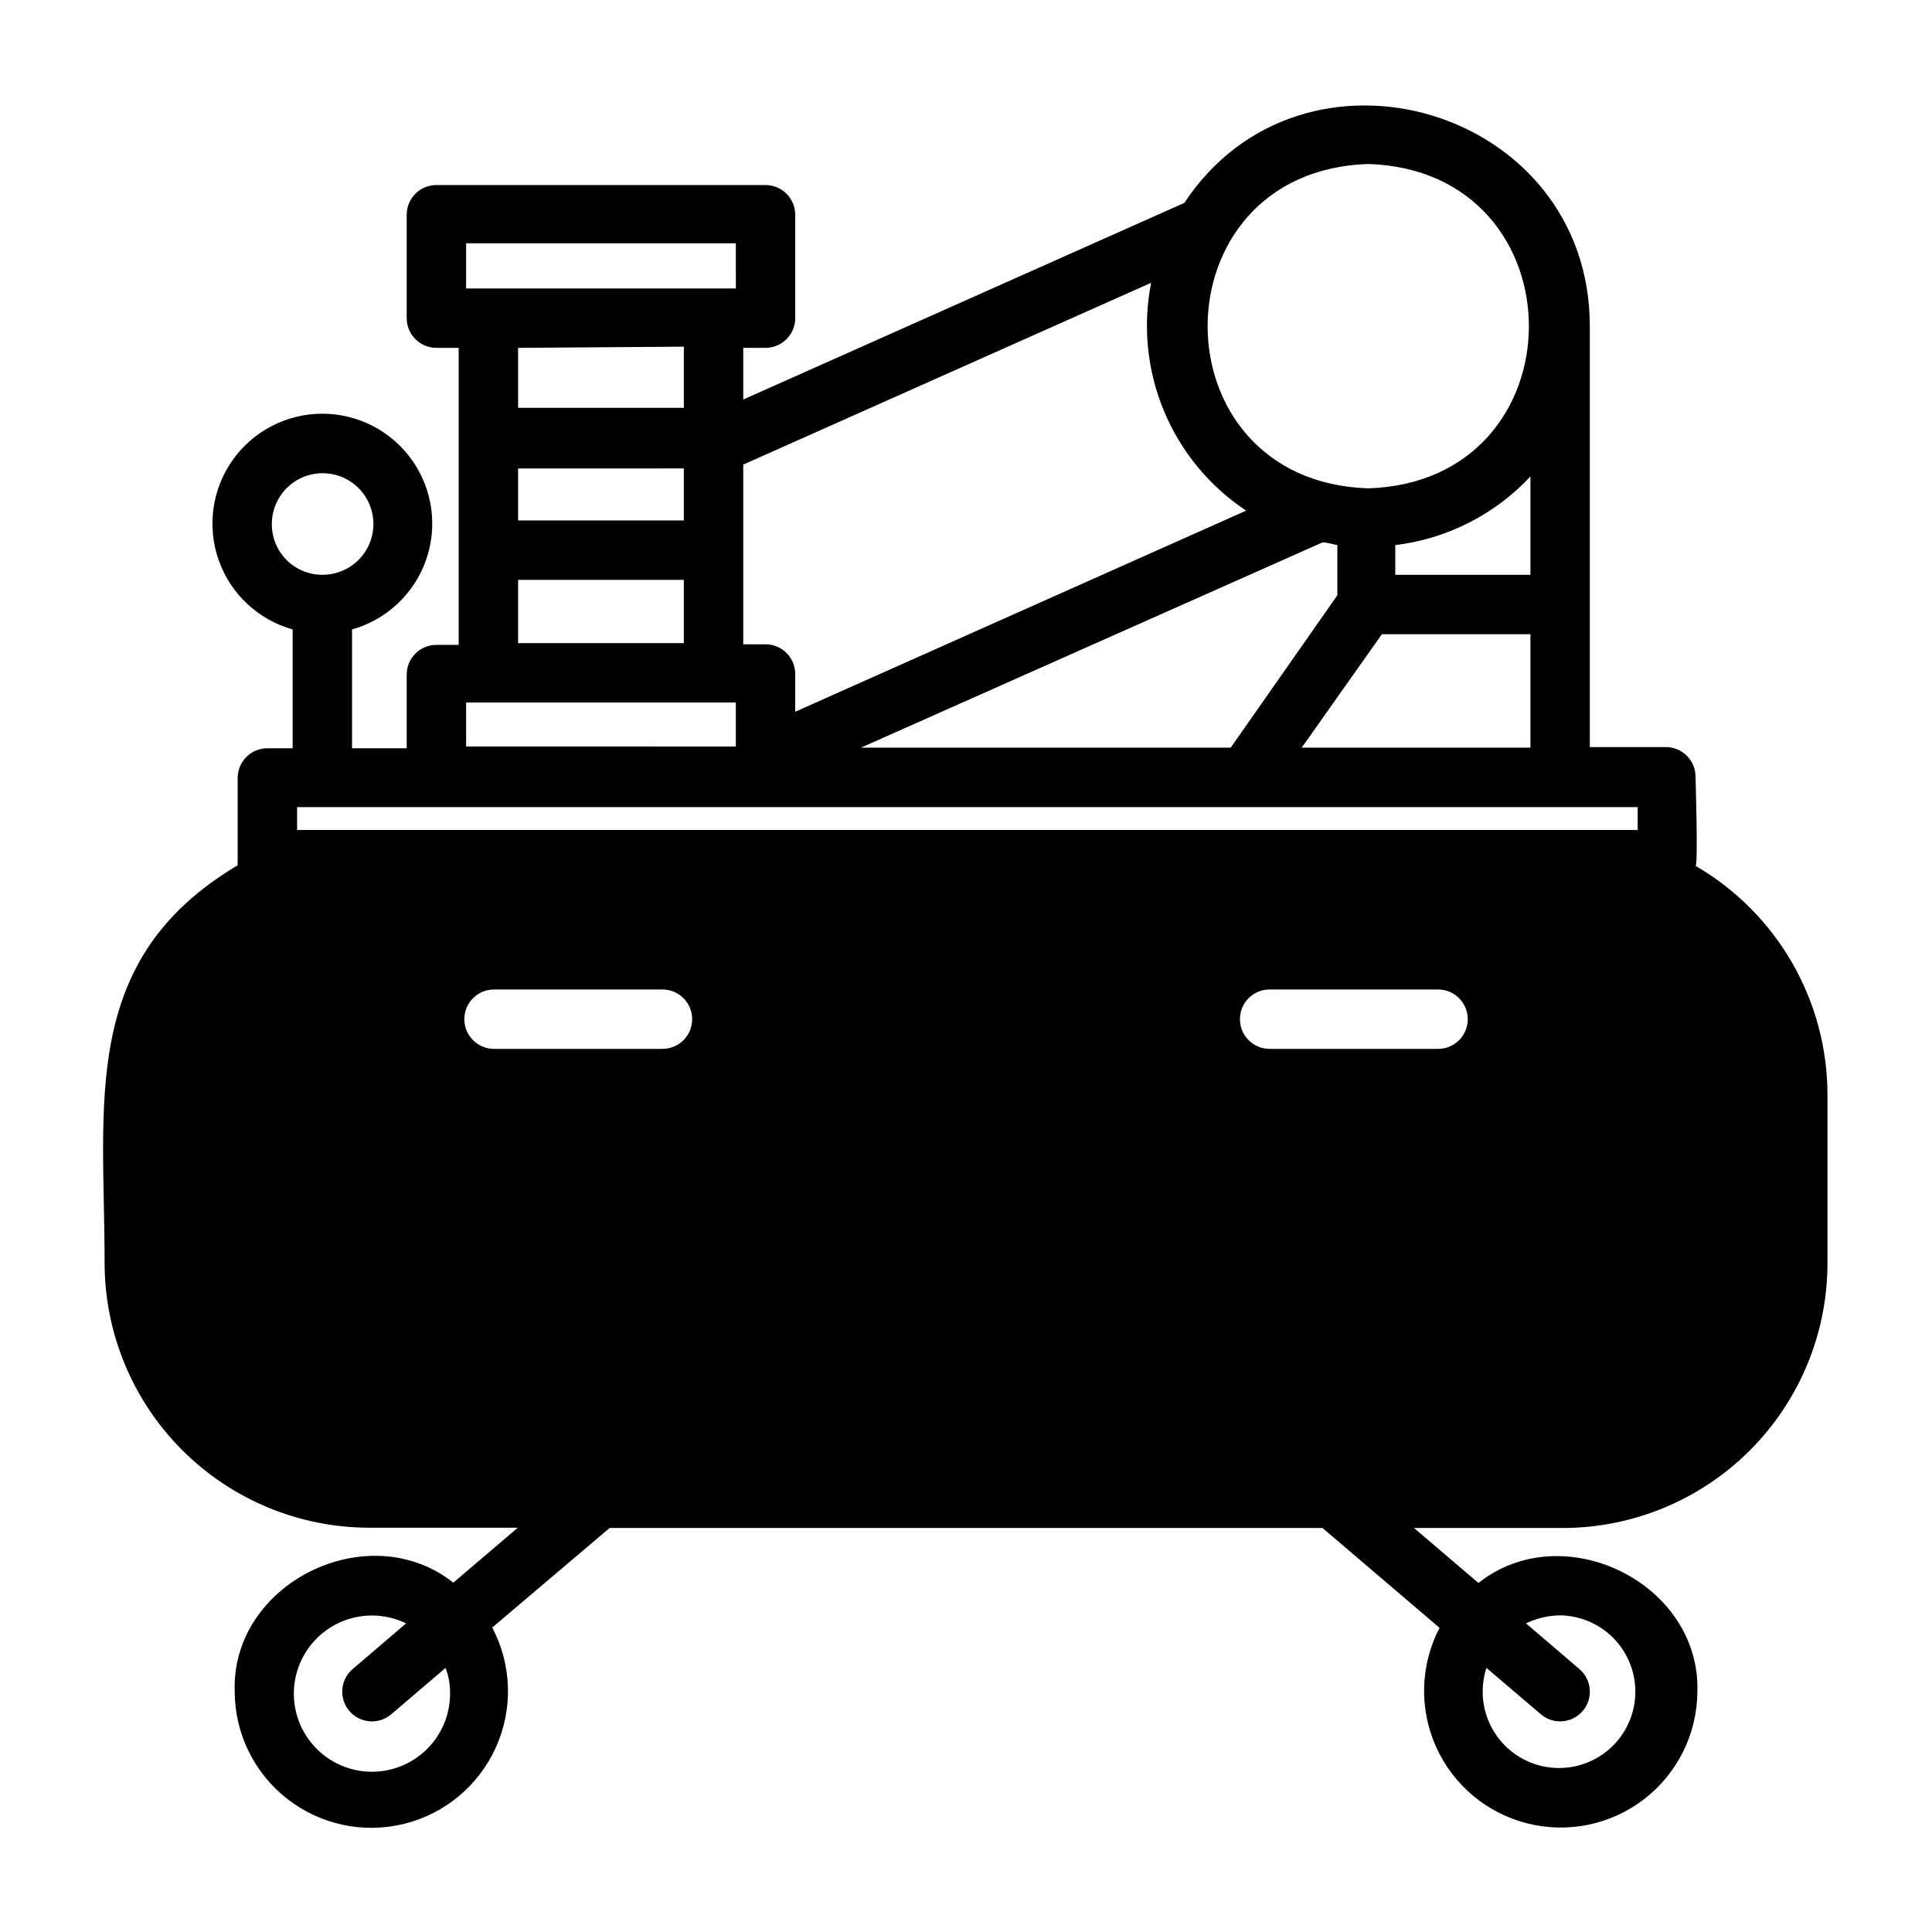
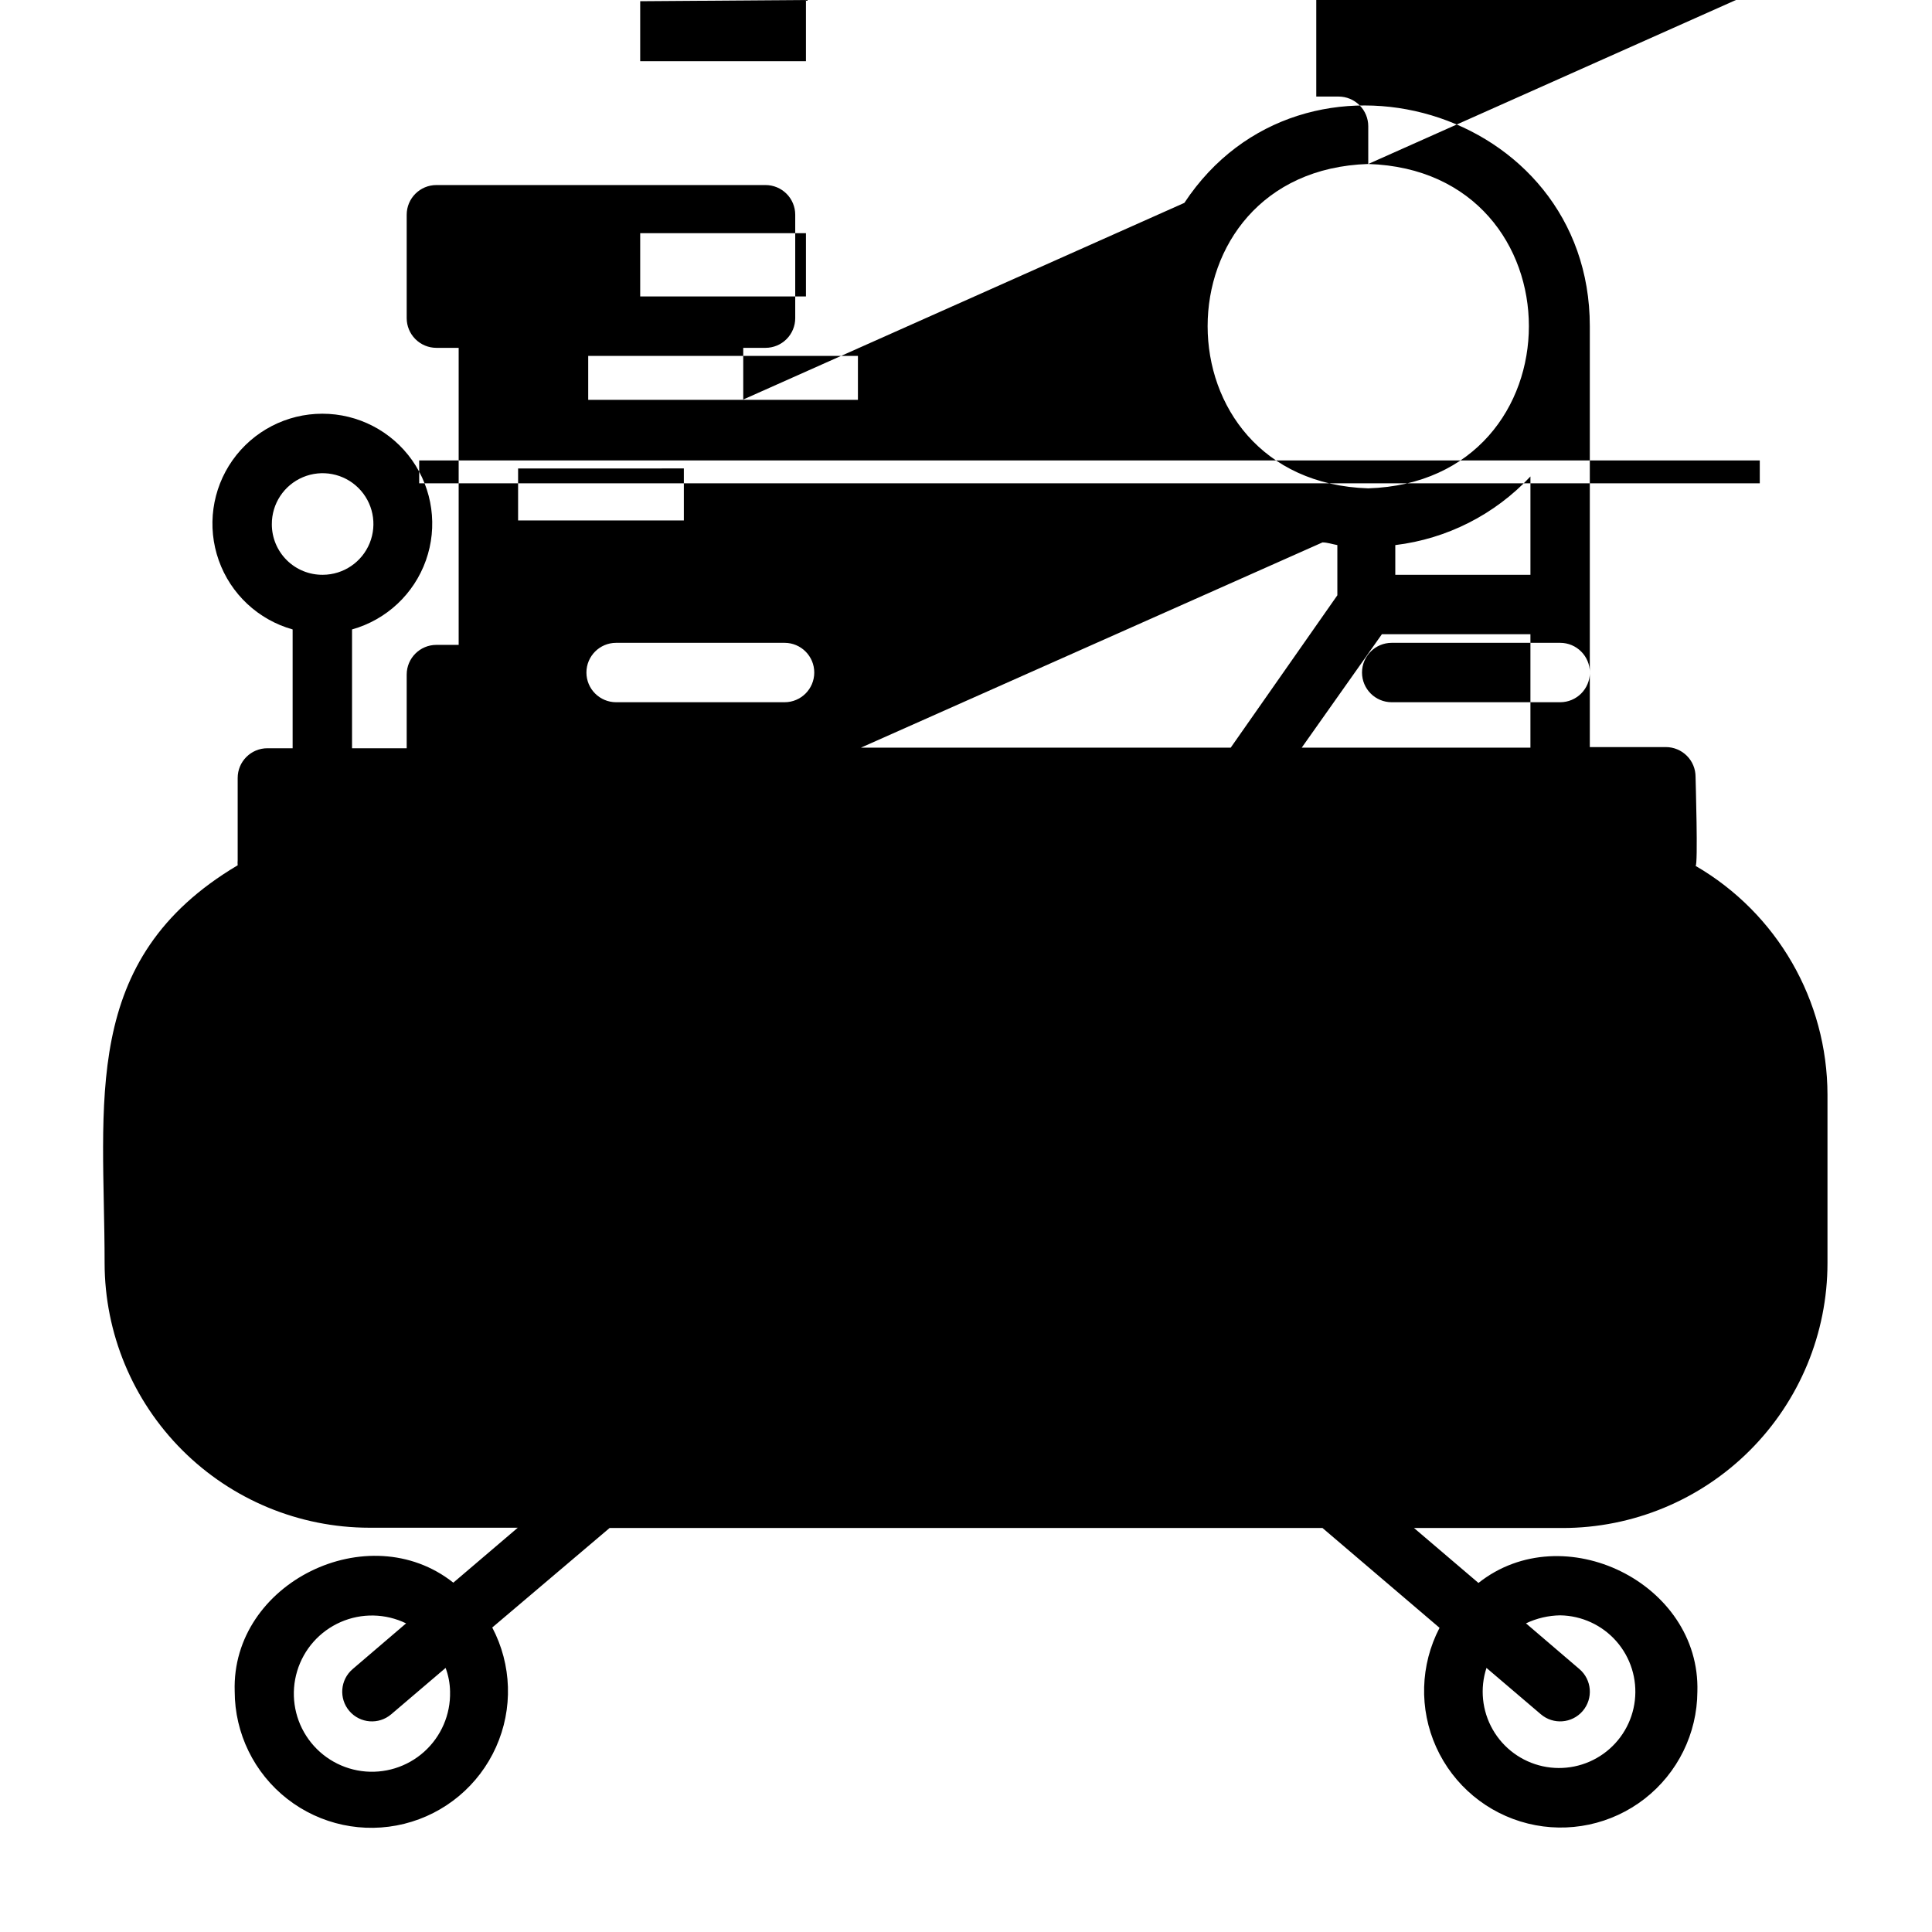
<svg xmlns="http://www.w3.org/2000/svg" fill="#000000" width="800px" height="800px" version="1.1" viewBox="144 144 512 512">
-   <path d="m593.34 373.47c0.707 0 0-22.984 0-23.617v0.004c0-2.09-0.828-4.094-2.305-5.566-1.477-1.477-3.481-2.309-5.566-2.309h-20.152v-111.55c0-57.859-76.047-80.215-107.45-32.668l-116.9 52.113v-13.695h5.906c2.086 0 4.09-0.832 5.566-2.309 1.477-1.477 2.305-3.477 2.305-5.566v-27.395c0-2.086-0.828-4.09-2.305-5.566-1.477-1.477-3.481-2.305-5.566-2.305h-87.223c-4.348 0-7.871 3.523-7.871 7.871v27.395c0 2.09 0.828 4.09 2.305 5.566 1.477 1.477 3.477 2.309 5.566 2.309h5.902v78.719h-5.902c-4.348 0-7.871 3.523-7.871 7.871v19.523h-14.484v-31.488c9.109-2.559 16.41-9.379 19.574-18.297 3.168-8.918 1.805-18.816-3.656-26.547-5.457-7.731-14.328-12.324-23.793-12.324-9.461 0-18.332 4.594-23.793 12.324-5.457 7.731-6.82 17.629-3.652 26.547 3.164 8.918 10.465 15.738 19.574 18.297v31.488h-6.691c-4.348 0-7.871 3.523-7.871 7.871v21.805c-0.039 0.445-0.039 0.895 0 1.34-42.035 24.953-35.266 62.898-35.266 105.41 0.02 18.598 7.418 36.426 20.566 49.574 13.148 13.148 30.977 20.543 49.57 20.566h39.359l-17.082 14.562c-22.434-17.789-58.883 0-57.938 28.812 0.016 11.129 5.148 21.633 13.922 28.484 8.77 6.852 20.203 9.289 31.008 6.609 10.801-2.676 19.773-10.176 24.324-20.332 4.555-10.156 4.184-21.84-1-31.688l31.094-26.371h188.93l31.016 26.449h0.004c-5.129 9.848-5.457 21.5-0.891 31.621 4.57 10.117 13.523 17.582 24.301 20.25 10.777 2.672 22.18 0.25 30.941-6.566 8.762-6.82 13.914-17.277 13.977-28.379 0.867-28.812-35.582-46.602-58.016-28.812l-17.082-14.562h39.359c18.621 0 36.48-7.398 49.648-20.566 13.172-13.168 20.57-31.027 20.57-49.652v-44.633c-0.039-24.984-13.348-48.066-34.953-60.617zm-377.3-90.527c-0.035-5.445 3.219-10.371 8.234-12.484 5.019-2.113 10.816-0.996 14.688 2.832 3.871 3.828 5.059 9.609 3.004 14.652-2.055 5.043-6.945 8.352-12.387 8.383-3.578 0.043-7.023-1.348-9.566-3.863-2.543-2.516-3.977-5.941-3.973-9.52zm47.23 309.37c0.152 6.062-2.363 11.887-6.879 15.934-4.516 4.047-10.578 5.91-16.586 5.102-6.008-0.812-11.363-4.215-14.645-9.316-3.281-5.098-4.16-11.379-2.406-17.184 1.75-5.805 5.961-10.551 11.516-12.984 5.555-2.434 11.895-2.305 17.348 0.344l-14.168 12.121c-3.305 2.828-3.691 7.797-0.867 11.102 2.828 3.305 7.797 3.691 11.102 0.863l14.406-12.281v0.004c0.754 2.016 1.152 4.144 1.18 6.297zm294.18-20.23c5.719 0.082 11.137 2.582 14.91 6.879 3.773 4.301 5.551 9.992 4.891 15.676-0.656 5.68-3.688 10.816-8.344 14.141-4.652 3.32-10.496 4.519-16.086 3.293-5.586-1.223-10.391-4.754-13.23-9.723-2.836-4.965-3.441-10.898-1.66-16.332l14.406 12.281-0.004-0.004c3.305 2.828 8.277 2.441 11.102-0.863 2.824-3.305 2.438-8.273-0.867-11.102l-14.168-12.121c2.828-1.348 5.918-2.074 9.051-2.125zm-68.484-229.94 21.254-30.074h39.359v30.07zm-116.82 0 122.33-54.398c1.258 0 2.598 0.473 3.938 0.707v13.305l-28.262 40.383zm-90.844-73.996 43.926-0.004v13.777h-43.926zm268.28 28.18h-35.816v-7.871c13.707-1.656 26.391-8.098 35.816-18.188zm-42.98-108.87c56.758 1.812 56.758 84.152 0 85.961-56.758-1.809-56.758-84.148 0-85.961zm-32.355 91.867-119.5 53.293v-9.996c0-2.09-0.828-4.09-2.305-5.566-1.477-1.477-3.481-2.305-5.566-2.305h-5.906v-47.629l108.09-48.176c-2.254 11.43-1.062 23.266 3.422 34.016s12.059 19.926 21.766 26.363zm-206.72-70.848h71.477l0.004 11.965h-71.48zm57.703 27.395v16.215h-43.926v-15.898zm-43.926 61.797h43.926v16.766h-43.926zm-13.777 32.512h71.477v11.652l-71.477-0.004zm-44.793 33.77v-6.062h355.27v6.062zm96.824 58.016h-44.633c-4.344 0-7.871-3.523-7.871-7.871s3.527-7.871 7.871-7.871h44.637c4.348 0 7.871 3.523 7.871 7.871s-3.523 7.871-7.871 7.871zm205.54 0h-44.633c-4.348 0-7.871-3.523-7.871-7.871s3.523-7.871 7.871-7.871h44.637c4.348 0 7.871 3.523 7.871 7.871s-3.523 7.871-7.871 7.871z" />
+   <path d="m593.34 373.47c0.707 0 0-22.984 0-23.617v0.004c0-2.09-0.828-4.094-2.305-5.566-1.477-1.477-3.481-2.309-5.566-2.309h-20.152v-111.55c0-57.859-76.047-80.215-107.45-32.668l-116.9 52.113v-13.695h5.906c2.086 0 4.09-0.832 5.566-2.309 1.477-1.477 2.305-3.477 2.305-5.566v-27.395c0-2.086-0.828-4.09-2.305-5.566-1.477-1.477-3.481-2.305-5.566-2.305h-87.223c-4.348 0-7.871 3.523-7.871 7.871v27.395c0 2.09 0.828 4.09 2.305 5.566 1.477 1.477 3.477 2.309 5.566 2.309h5.902v78.719h-5.902c-4.348 0-7.871 3.523-7.871 7.871v19.523h-14.484v-31.488c9.109-2.559 16.41-9.379 19.574-18.297 3.168-8.918 1.805-18.816-3.656-26.547-5.457-7.731-14.328-12.324-23.793-12.324-9.461 0-18.332 4.594-23.793 12.324-5.457 7.731-6.82 17.629-3.652 26.547 3.164 8.918 10.465 15.738 19.574 18.297v31.488h-6.691c-4.348 0-7.871 3.523-7.871 7.871v21.805c-0.039 0.445-0.039 0.895 0 1.34-42.035 24.953-35.266 62.898-35.266 105.41 0.02 18.598 7.418 36.426 20.566 49.574 13.148 13.148 30.977 20.543 49.57 20.566h39.359l-17.082 14.562c-22.434-17.789-58.883 0-57.938 28.812 0.016 11.129 5.148 21.633 13.922 28.484 8.77 6.852 20.203 9.289 31.008 6.609 10.801-2.676 19.773-10.176 24.324-20.332 4.555-10.156 4.184-21.84-1-31.688l31.094-26.371h188.93l31.016 26.449h0.004c-5.129 9.848-5.457 21.5-0.891 31.621 4.57 10.117 13.523 17.582 24.301 20.25 10.777 2.672 22.18 0.25 30.941-6.566 8.762-6.82 13.914-17.277 13.977-28.379 0.867-28.812-35.582-46.602-58.016-28.812l-17.082-14.562h39.359c18.621 0 36.48-7.398 49.648-20.566 13.172-13.168 20.57-31.027 20.57-49.652v-44.633c-0.039-24.984-13.348-48.066-34.953-60.617zm-377.3-90.527c-0.035-5.445 3.219-10.371 8.234-12.484 5.019-2.113 10.816-0.996 14.688 2.832 3.871 3.828 5.059 9.609 3.004 14.652-2.055 5.043-6.945 8.352-12.387 8.383-3.578 0.043-7.023-1.348-9.566-3.863-2.543-2.516-3.977-5.941-3.973-9.52zm47.23 309.37c0.152 6.062-2.363 11.887-6.879 15.934-4.516 4.047-10.578 5.91-16.586 5.102-6.008-0.812-11.363-4.215-14.645-9.316-3.281-5.098-4.16-11.379-2.406-17.184 1.75-5.805 5.961-10.551 11.516-12.984 5.555-2.434 11.895-2.305 17.348 0.344l-14.168 12.121c-3.305 2.828-3.691 7.797-0.867 11.102 2.828 3.305 7.797 3.691 11.102 0.863l14.406-12.281v0.004c0.754 2.016 1.152 4.144 1.18 6.297zm294.18-20.23c5.719 0.082 11.137 2.582 14.91 6.879 3.773 4.301 5.551 9.992 4.891 15.676-0.656 5.68-3.688 10.816-8.344 14.141-4.652 3.32-10.496 4.519-16.086 3.293-5.586-1.223-10.391-4.754-13.23-9.723-2.836-4.965-3.441-10.898-1.66-16.332l14.406 12.281-0.004-0.004c3.305 2.828 8.277 2.441 11.102-0.863 2.824-3.305 2.438-8.273-0.867-11.102l-14.168-12.121c2.828-1.348 5.918-2.074 9.051-2.125zm-68.484-229.94 21.254-30.074h39.359v30.07zm-116.82 0 122.33-54.398c1.258 0 2.598 0.473 3.938 0.707v13.305l-28.262 40.383zm-90.844-73.996 43.926-0.004v13.777h-43.926zm268.28 28.18h-35.816v-7.871c13.707-1.656 26.391-8.098 35.816-18.188zm-42.98-108.87c56.758 1.812 56.758 84.152 0 85.961-56.758-1.809-56.758-84.148 0-85.961zv-9.996c0-2.09-0.828-4.09-2.305-5.566-1.477-1.477-3.481-2.305-5.566-2.305h-5.906v-47.629l108.09-48.176c-2.254 11.43-1.062 23.266 3.422 34.016s12.059 19.926 21.766 26.363zm-206.72-70.848h71.477l0.004 11.965h-71.48zm57.703 27.395v16.215h-43.926v-15.898zm-43.926 61.797h43.926v16.766h-43.926zm-13.777 32.512h71.477v11.652l-71.477-0.004zm-44.793 33.77v-6.062h355.27v6.062zm96.824 58.016h-44.633c-4.344 0-7.871-3.523-7.871-7.871s3.527-7.871 7.871-7.871h44.637c4.348 0 7.871 3.523 7.871 7.871s-3.523 7.871-7.871 7.871zm205.54 0h-44.633c-4.348 0-7.871-3.523-7.871-7.871s3.523-7.871 7.871-7.871h44.637c4.348 0 7.871 3.523 7.871 7.871s-3.523 7.871-7.871 7.871z" />
</svg>